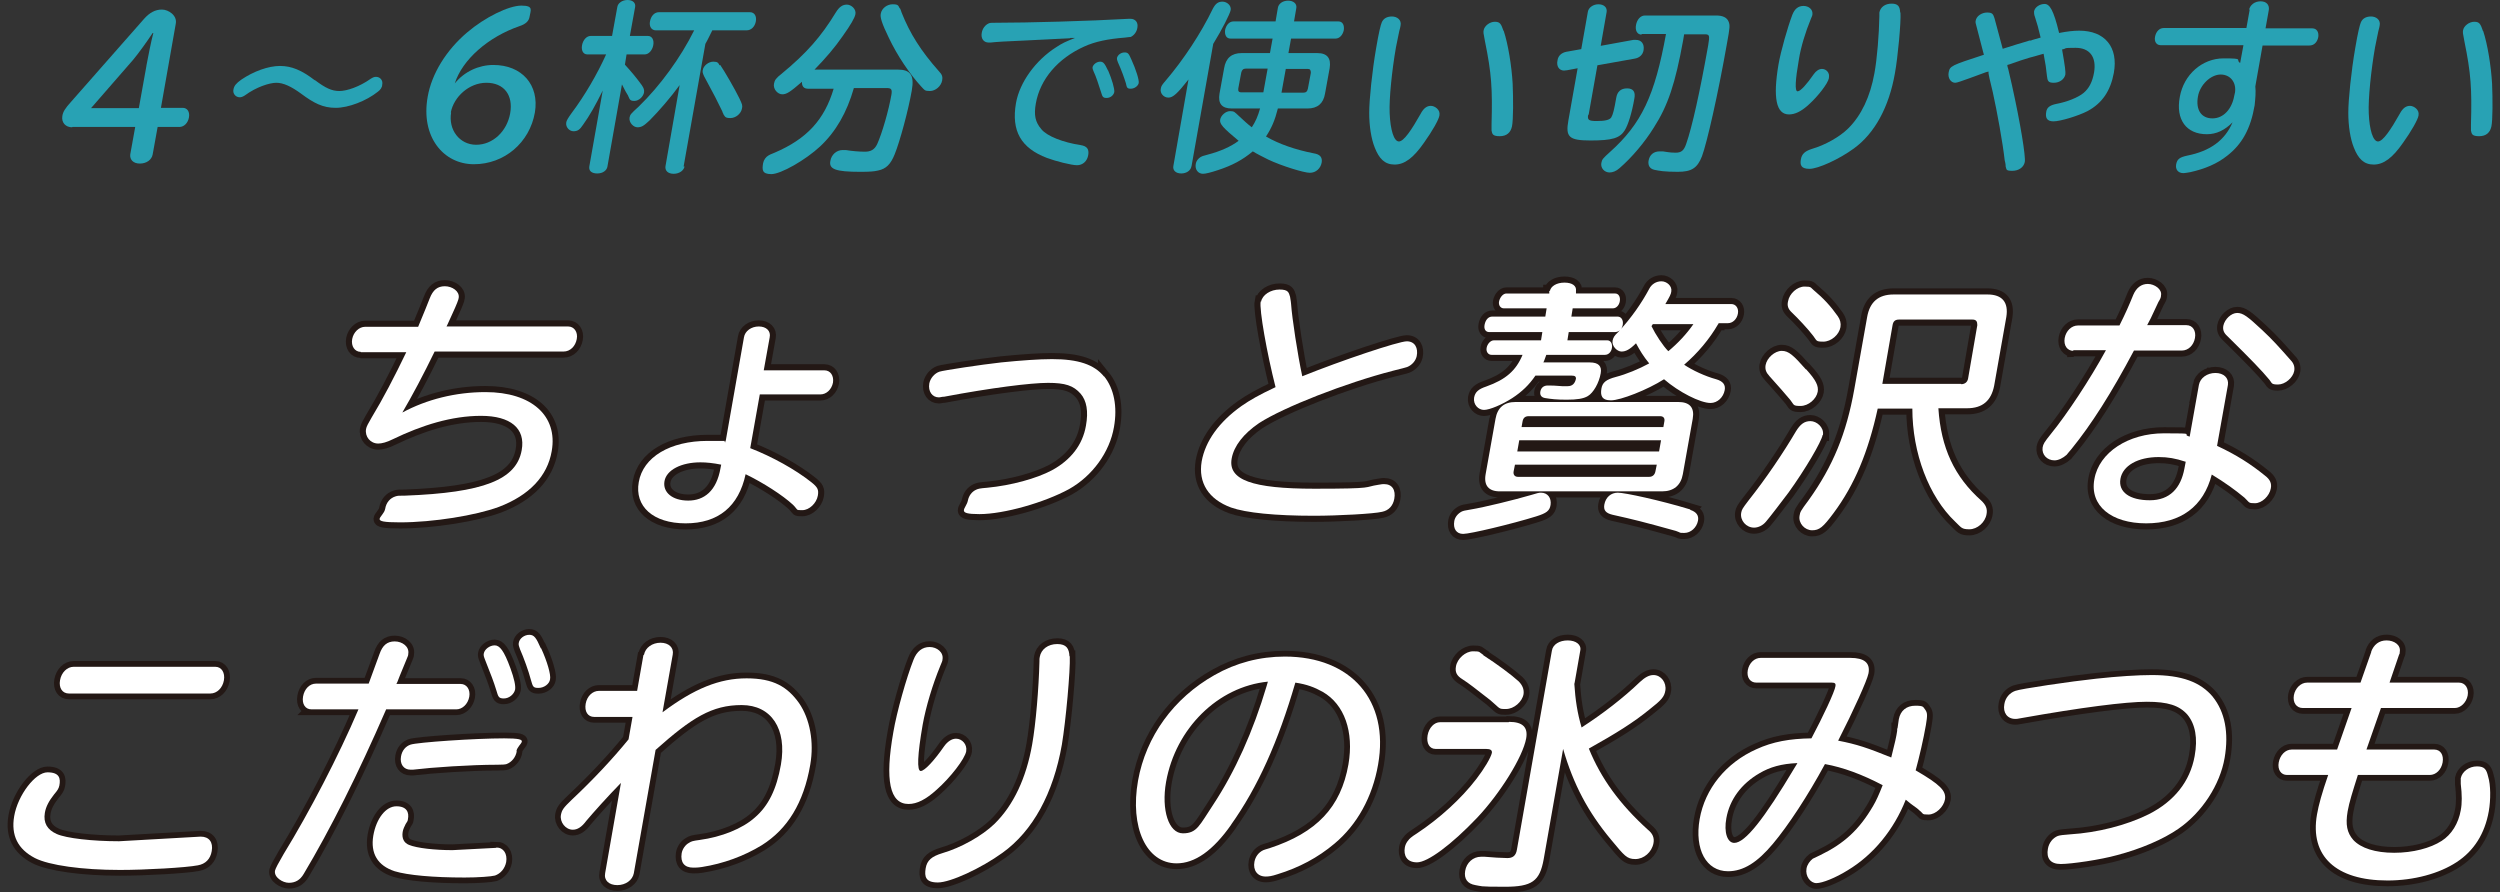
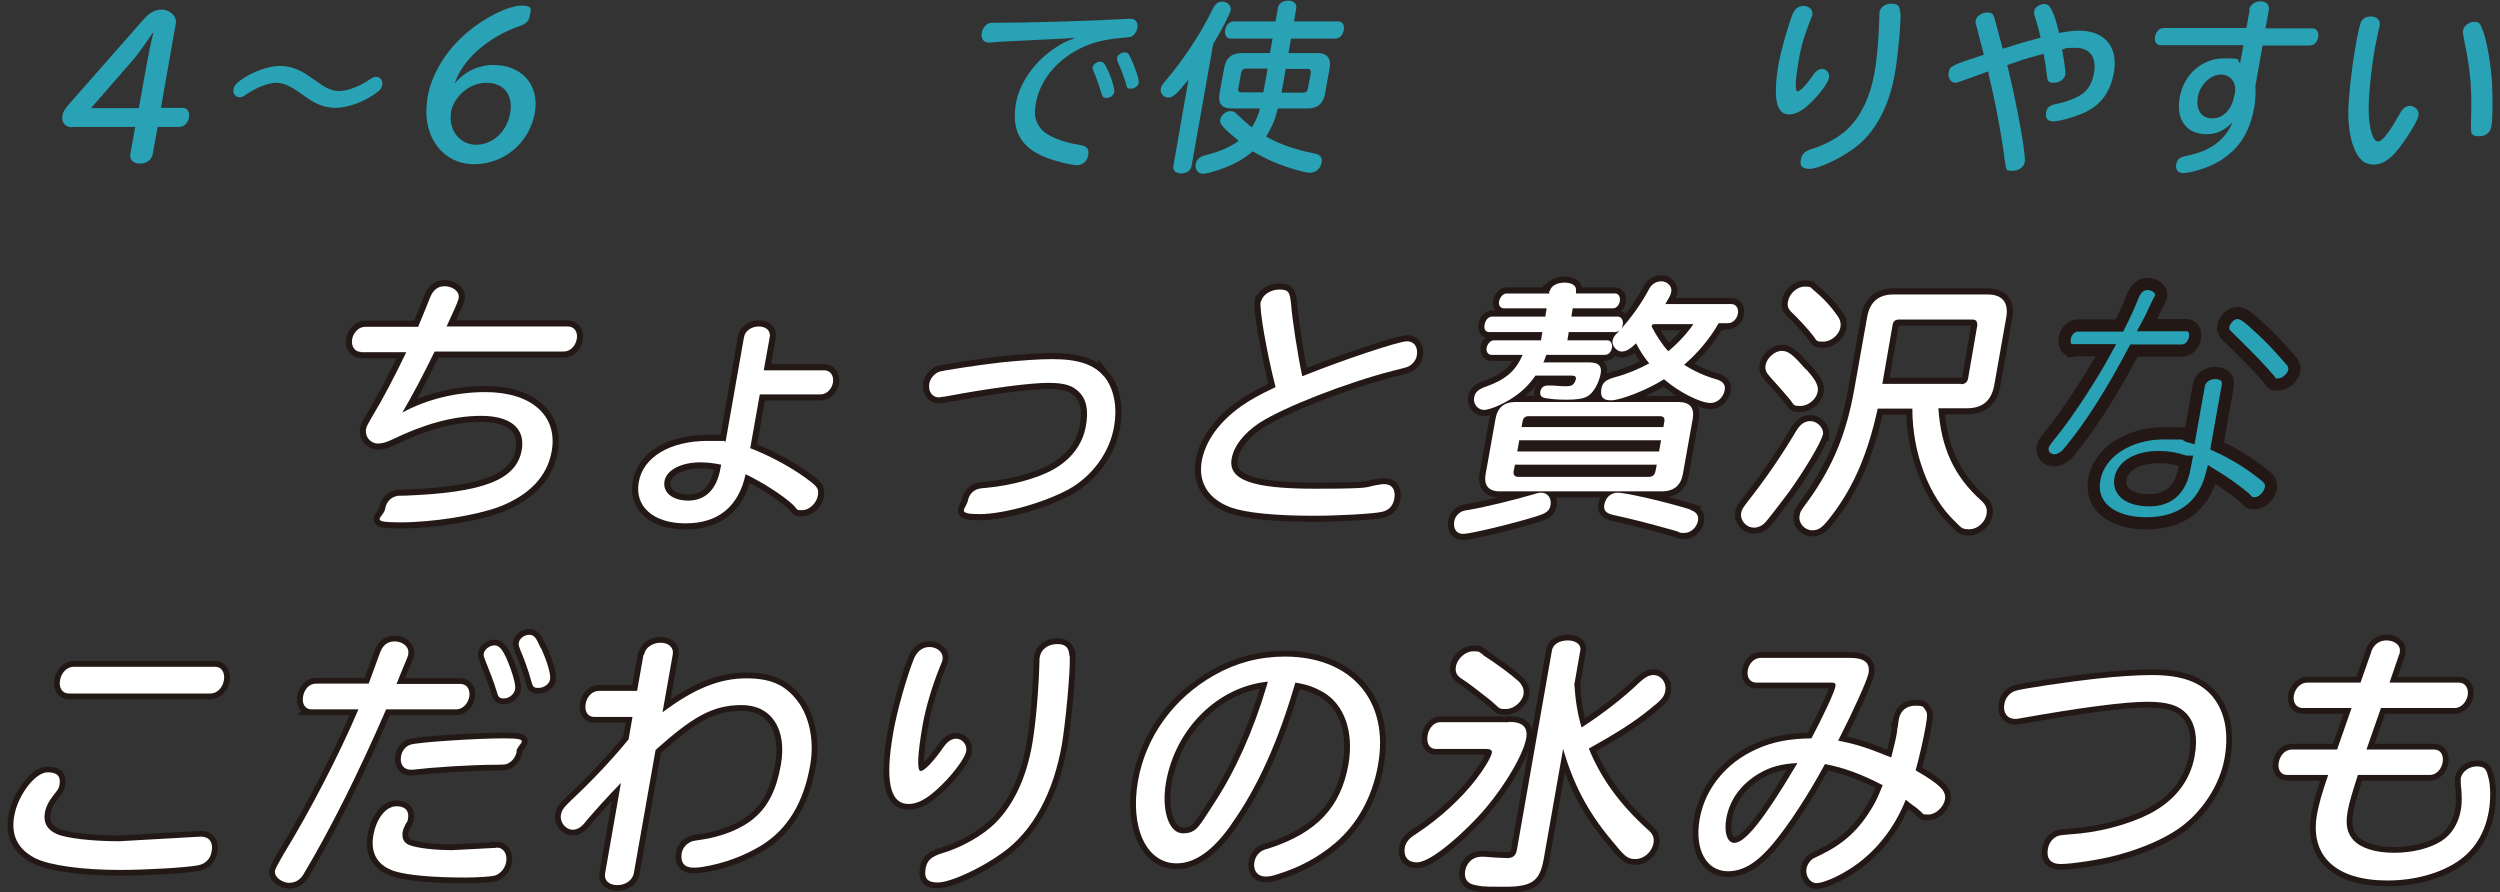
<svg xmlns="http://www.w3.org/2000/svg" id="_レイヤー_1" data-name=" レイヤー 1" version="1.1" viewBox="0 0 758.1 270.5">
  <rect x="0" y="0" width="758.1" height="270.5" fill="#333333" stroke="none" />
  <defs>
    <style>
      .cls-1 {
        fill: #28a2b4;
      }

      .cls-1, .cls-2 {
        stroke-width: 0px;
      }

      .cls-3 {
        stroke-width: 3.7px;
      }

      .cls-3, .cls-4 {
        fill: none;
        stroke: #231815;
      }

      .cls-4 {
        stroke-width: 3.5px;
      }

      .cls-2 {
        fill: #fff;
      }
    </style>
  </defs>
  <g>
    <path class="cls-1" d="M21.9,38.6c-2,0-3.3-1.4-3-3.4.2-1.3.8-2.3,2.8-4.5L43.7,5.7c1.7-1.9,3.4-2.8,5.4-2.8s4.7,1.8,4.2,4.3l-4.5,25.5h6.6c1.4,0,2.2,1.2,1.9,2.9s-1.5,2.9-2.9,2.9h-6.6l-1.5,8.3c-.3,1.7-1.9,2.8-3.9,2.8s-3.1-1.2-2.9-2.8l1.5-8.3h-19.2s.1,0,.1,0ZM44.4,19.9c.5-2.6,1.4-7.3,2.1-9.9h-.2c-2,3-4.4,6.3-5.9,8.1l-12.8,14.7h14.5l2.3-12.8s0-.1,0-.1Z" />
    <path class="cls-1" d="M95.5,24.3c3.2,2.4,5.1,3.3,7.4,3.3s6.1-1.3,9.5-3.7c.6-.4,1.1-.6,1.6-.6,1.3,0,2.2,1.1,1.9,2.4,0,.8-.6,1.6-1.3,2.1-3.5,2.8-8.9,4.9-12.8,4.9s-6.6-1.4-10.5-4.3c-3-2.2-5.4-3.3-7.5-3.3s-6.1,1.3-9.5,3.8c-.6.4-1.1.6-1.6.6-1.3,0-2.2-1.2-1.9-2.4.2-1.1.8-1.8,2.3-2.9,3.8-2.6,8.3-4.2,11.8-4.2s6.6,1.3,10.5,4.3h0Z" />
    <path class="cls-1" d="M137.9,25.3c2.9-3.6,7.3-5.6,11.7-5.6,8.7,0,14,6.1,12.6,14.4-1.6,9.2-9.3,15.7-18.5,15.7s-16.2-8.3-14-20.5c1.2-6.9,5.6-14.1,12-19.5,5.4-4.6,12.6-8.1,16.4-8.1s2.8,1.4,2.5,3.3c-.2,1.4-1.2,2.3-3,2.9-9.6,3.3-17.4,10.2-19.7,17.4h.2-.2ZM136.8,34.1c-.9,5.3,2.6,9.8,7.6,9.8s9.3-4,10.3-9.5c1-5.6-1.9-9.3-7.2-9.3s-9.9,4.3-10.8,9h.1,0Z" />
-     <path class="cls-1" d="M182.8,27.4c-2.2,4.5-4.1,7.8-5.9,10.3-1.1,1.7-1.8,2.1-3,2.1s-2.4-1.2-2.2-2.6c0-.5.6-1.5,1.7-3,3.9-5.2,7.7-11.7,10.4-17.7h-5.7c-1.2,0-1.9-1.1-1.6-2.8.3-1.6,1.4-2.8,2.6-2.8h6.5l1.6-8.8C187.4.9,188.7,0,190.3,0s2.5.9,2.3,2.1l-1.6,8.8h5.5c1.2,0,1.9,1.2,1.6,2.8-.3,1.6-1.4,2.8-2.6,2.8h-5.5l-.5,3.1c2,2.2,3.5,4,5.1,6.2.6.9.8,1.4.7,2.2-.2,1.3-1.6,2.6-2.9,2.6s-1.4-.3-2-1.7c-.5-.8-.8-1.3-1.8-3.3l-4.4,24.9c-.2,1.2-1.4,2.1-3.1,2.1s-2.6-.8-2.4-2.1l4.1-23.2h0q0,.1,0,.1ZM207.6,50.4c-.2,1.3-1.6,2.3-3.3,2.3s-2.7-.9-2.5-2.3l4.3-24.6c-2.6,3.6-6.3,7.9-9.1,10.7-1.8,1.7-2.5,2.1-3.7,2.1s-2.6-1.4-2.4-2.9c.2-1,.3-1.1,2.8-3.4,6.4-6.2,12.7-14.8,16.8-23.1h-11.6c-1.3,0-2.1-1.1-1.8-2.7.3-1.7,1.4-2.8,2.7-2.8h27.6c1.4,0,2.1,1.2,1.8,2.8-.3,1.6-1.4,2.7-2.8,2.7h-10.4c-.5,1-1.5,3.1-2.1,4.1l-6.6,37.2s.3,0,.3,0ZM218.4,19.7c1.2,1.7,4.5,7.4,5.8,10.1.9,1.9,1,2.2.8,3.1-.3,1.6-1.9,2.9-3.5,2.9s-1.6-.4-2.1-1.1c0-.2-.2-.3-.4-1-1.4-2.9-2.5-5.1-5.5-10.6-.4-.9-.5-1.2-.4-1.8.2-1.4,1.8-2.6,3.2-2.6s1.5.4,1.9,1.1c0,0,.2-.1.2-.1Z" />
-     <path class="cls-1" d="M258.9,26.8c-2.1,7.3-5.4,13.1-10.2,17.6-4.4,4.1-11.9,8.4-14.8,8.4s-2.8-1.4-2.5-3.3c.2-1,.8-1.9,1.7-2.4.4-.2.5-.3,1.8-.8,9.8-4.2,15.1-10,17.9-19.4h-7.8c-1.2,0-1.9-.7-1.8-2.1-3.7,3.2-4.7,3.8-6,3.8s-2.8-1.5-2.5-3.2c.2-1.1.6-1.7,2.4-3.1,7.5-6.2,11.9-11.2,16.4-18.6,1-1.6,2-2.3,3.3-2.3s2.9,1.3,2.6,2.9c-.2,1.1-1.4,3.2-3.9,6.7-2.5,3.6-5.1,6.6-8.5,10.1h25.2c3.9,0,5.1,1.7,4.3,6.3-1,5.8-3.6,15.5-5.2,19.4-1.2,3-2.6,4.4-5,4.9-1.3.3-2.4.4-5.5.4-7.4,0-9.5-.8-9-3.3.3-1.9,1.9-3.3,3.7-3.3s.4,0,1,0c1.7.3,4.1.5,5.8.5s2.9-.6,3.7-2.3c1.5-3.3,3.5-10.3,4.3-14.9.3-1.7,0-2.1-1.4-2.1h-10,0ZM272.9,2.5c.2.3.2.5.5,1.3,2.5,6.3,5.8,11.6,11.4,17.9.9.9,1.1,1.7.9,2.7-.3,1.7-2,3.2-3.7,3.2s-1.6-.3-2.6-1.3c-3.5-3.8-7.3-9.4-9.9-14.9-2-4.1-2.7-6.2-2.4-7.3.3-1.6,1.9-2.8,3.6-2.8s1.7.4,2.1,1.2c0,0,.1,0,.1,0Z" />
    <path class="cls-1" d="M324.5,11.6l-14,.7c-5,.2-8.4.4-10.1.6h-.6c-1.5,0-2.4-1.2-2.1-2.9.2-1.3,1-2.4,2.1-2.9.5-.2.7-.2,2.2-.2,9.4,0,28.2-.5,40.3-1.2h.5c1.5,0,2.4,1.1,2.1,2.7-.2,1.3-1,2.3-2,2.8-.3,0-.9.1-1.8.2-5.1.4-9,1.2-12.3,2.7-8,3.6-13.4,9.9-14.7,17.3-.6,3.5-.2,5.6,1.7,7.8,1.7,2.1,6.6,4,11.9,4.8,1.9.3,2.6,1.2,2.3,3-.3,1.9-1.7,3.1-3.4,3.1s-6.4-1.2-9.1-2.2c-7.9-3-10.9-8.2-9.4-16.7,1.1-6.2,5.9-12.9,12.2-16.9,2-1.3,2.7-1.6,5.7-2.8h-1.7.2q0,.1,0,.1ZM336,21.3c1.2,2.8,2,5.6,1.9,6.6-.2,1-1.2,1.8-2.3,1.8s-1.3-.3-1.7-1.7c-.8-2.5-1.5-4.7-2.3-6.4-.3-.7-.3-.8-.3-1.2.2-.9,1.3-1.7,2.3-1.7s1.4.6,2.4,2.7c0,0,0-.1,0,0ZM343.1,18.1c1.3,2.8,2.4,6.2,2.2,7.1-.2.9-1.3,1.7-2.4,1.7s-1.2-.3-1.5-1.7c-.5-1.6-1.3-3.9-2.4-6.3-.3-.7-.3-.9-.3-1.3.2-.9,1.2-1.7,2.3-1.7s1.3.4,2.1,2.2h0Z" />
    <path class="cls-1" d="M361.3,50.4c-.2,1.3-1.5,2.2-3.1,2.2s-2.6-.9-2.4-2.2l4.6-26.3c-3.4,4.3-4.7,5.5-6.1,5.5s-2.6-1.3-2.3-2.7c.1-.8.4-1.2,1.6-2.6,5.2-6.1,10.6-14.2,14.2-21.7.8-1.5,1.6-2.1,2.9-2.1s2.7,1.1,2.5,2.5c-.2,1.2-2.6,5.9-5.3,10.3l-6.6,37.2h0q0,0,0,0ZM399.5,16.1c3,0,4.2,1.6,3.7,4.6l-1.4,7.7c-.5,3-2.3,4.5-5.3,4.5h-9c-.9,3.6-1.9,5.9-3.6,8.5,4,2.3,8.9,4,14.5,5.1,1.9.3,2.6,1.2,2.4,2.7-.3,1.9-1.8,3.2-3.6,3.2s-8.6-2.1-12.6-4c-1.6-.8-3.6-1.8-4.7-2.5-3.1,2.6-6.3,4.3-10.6,5.7-2.1.7-3.7,1.1-4.5,1.1-1.5,0-2.5-1.3-2.2-3,.1-.8.7-1.6,1.5-2.1.4-.2.5-.3,2.1-.7,3.8-1,7-2.4,9.4-4.2-4.8-4-5.8-5.1-5.6-6.4.2-1.3,1.7-2.6,3-2.6s1.4.3,2.6,1.4c1.4,1.3,2.9,2.7,4,3.5,1.1-1.7,1.8-3.2,2.5-5.7h-8.6c-3,0-4.2-1.5-3.7-4.5l1.4-7.7c.5-3.1,2.3-4.6,5.3-4.6h8.6l.8-4.4h-12.8c-1.2,0-1.8-1.1-1.6-2.6.3-1.5,1.3-2.6,2.5-2.6h12.8l.7-4.1c.2-1.3,1.5-2.2,3.1-2.2s2.7.9,2.5,2.2l-.7,4.1h13.5c1.2,0,1.8,1.1,1.6,2.6-.3,1.5-1.3,2.6-2.5,2.6h-13.5l-.8,4.4h8.8ZM377.8,20.8c-.8,0-1.2.4-1.4,1.2l-.9,4.8c-.1.8.1,1.2.9,1.2h6.7l1.3-7.2h-6.7.1ZM388.5,28.1h6.7c.8,0,1.2-.3,1.4-1.2l.9-4.8c0-.8-.2-1.2-.9-1.2h-6.7l-1.3,7.2s-.1,0-.1,0Z" />
-     <path class="cls-1" d="M436.5,35c-.2,1.3-2.2,4.8-4.7,8.3-3.2,4.6-5.9,6.6-8.9,6.6s-4.7-1.8-6-5.1c-1.1-2.7-1.7-6.6-1.7-10.6s.9-12.7,2.1-19.6c.8-4.8,1.4-7.1,1.7-7.8.5-1.2,1.6-1.8,3.1-1.8s3,1,2.6,2.8c0,.2-.2.9-.4,1.7-.2.8-.6,3.1-1,4.9-1.2,6.9-2.1,15.6-1.9,19.9.2,5.1,1.3,8.6,2.8,8.6s3.9-3.6,6.6-8.4c.9-1.7,1.9-2.4,3.1-2.4s2.9,1.2,2.6,2.8h0q0,0,0,.1ZM456,9.4c1.3,3.9,2.4,10.6,2.7,16,.2,4.6.2,11-.2,12.9s-1.6,3-3.7,3-2.3-.6-2.5-1.7v-1.9c.3-10.9,0-15.4-2-25.2-.5-2.5-.5-2.7-.4-3.3.2-1.3,1.8-2.6,3.4-2.6s1.9.7,2.6,2.7c0,0,.1.1.1.1Z" />
-     <path class="cls-1" d="M481.6,34.8c-.3,1.6.2,1.9,2.6,1.9s3.9-.3,4.4-1.1.9-2.4,1.5-5.9c.3-1.9,1.4-2.9,3.3-2.9s2.6,1.1,2.2,3.1c-.7,4.2-1.9,8-2.9,9.6-1.5,2.4-3.8,3.1-10.4,3.1s-7.6-1.1-6.7-6.1l2.8-15.8-3.2.6c-.3,0-.7.1-.9.1-1.5,0-2.4-1.3-2-3.1.2-1.4,1.2-2.3,2.7-2.6l4.5-.8,2-11.3c.2-1.3,1.6-2.3,3.2-2.3s2.7.9,2.5,2.3l-1.8,10.3,9.9-1.8h.8c1.6,0,2.6,1.2,2.3,3.1-.2,1.4-1.3,2.4-2.8,2.6l-11.2,2-2.7,15.2v-.2q-.1,0,0,0ZM497.8,10.5c-1.3,0-2-1.2-1.7-2.9s1.4-2.9,2.7-2.9h21.6c2,0,3.3.6,3.8,1.9.4,1.1.4,1.6-.5,6.5-2.7,15.4-6.1,30.3-7.6,34.3-1.4,3.6-3.2,4.7-7.3,4.7s-5.7-.3-7.1-.6-2-1.3-1.8-2.7c.3-1.9,1.6-2.9,3.4-2.9s.5,0,.9,0c2.5.4,3.1.4,3.9.4,1.7,0,2.5-.6,3.2-2.6,1.8-5.1,4.2-15.9,6.7-30,.5-3,.4-3.3-1.1-3.3h-6.2l-.3,1.8c-2.4,13.2-4.6,19.8-8.9,26.5-2.8,4.5-6.6,9-10.4,12.3-1,.9-2.1,1.3-3,1.3-1.6,0-2.8-1.4-2.5-2.9.2-1.1.5-1.4,2.6-3.3,9.6-8.6,13.6-17.1,17-35.8h-7.4v.2h0Z" />
    <path class="cls-1" d="M554.6,23.7c-.3,1.6-3.3,5.5-6.2,8.1-2.2,2-4.1,2.9-5.9,2.9-3.9,0-4.9-5-3.2-15.1.7-4.1,2.8-11.4,4.2-15.1.7-1.8,1.8-2.7,3.4-2.7s2.9,1.1,2.7,2.6c0,.3-.2.6-.5,1.4-1.6,3.9-3,8.4-3.6,12.2-1.1,6.3-1.3,9.7-.4,9.7s2.9-2.3,4.9-5.2c.7-1,1.6-1.6,2.5-1.6,1.3,0,2.4,1.2,2.1,2.6v.2ZM576.3,3.8c.2,2.9-.8,13.6-1.7,18.5-1.8,10.2-6.1,18.1-12.4,22.7-4.5,3.3-10.9,6.2-13.5,6.2s-2.9-1.2-2.6-2.9c.3-1.7,1.3-2.5,3.5-3.2,3.8-1.1,8.3-3.6,10.9-6.2,3.9-3.9,6.6-9.5,7.9-16.7.8-4.3,1.4-11.7,1.5-17.3v-1.1c.3-1.6,1.7-2.7,3.7-2.7s2.5.9,2.6,2.6c0,0,0,0,0,.1Z" />
    <path class="cls-1" d="M616,12.2c.8-.2,1.6-.5,2.8-.8-.6-2.6-1.1-4.4-1.7-6.2-.3-.8-.3-1.2-.3-1.7.2-1.3,1.7-2.3,3.2-2.3s2.7,1.7,4.4,8.8c2.5-.5,4.5-.7,6.1-.7,7.8,0,11.9,5,10.5,12.8-1,5.4-3.5,9.2-8,11.6-2.7,1.4-8.2,3.1-10.3,3.1s-2.5-1.2-2.2-2.9c.2-1.3,1.1-2,3.1-2.4,3.2-.6,6.5-1.9,8.2-3.3s2.7-3.4,3.2-6.2c.8-4.7-1.3-7.5-5.6-7.5s-2.4.2-4.1.5c.9,5.1,1.1,6.8,1,7.6-.3,1.4-1.7,2.5-3.5,2.5s-1.9-.6-2.1-2.2c-.2-2.1-.4-3.4-1-6.6-.5.1-.6.2-2.8.8l-1.5.4c-2,.6-2.9.9-6,2l-.7.2c0,.6.2.7.5,2.2.4,1.7.6,2.6.9,3.9,2.6,11.7,4.2,21.7,3.9,23.3s-1.8,2.7-3.8,2.7-1.7-.4-2-1.3c0-.2,0-.8-.3-1.9-.6-5.4-2.3-14.7-3.6-20.6l-1-4.2-.3-1.5v-.6c0,0-.8.2-.8.2l-4.9,1.8c-2.5.9-3.9,1.4-4.4,1.4-1.3,0-2.3-1.4-2-3.1.4-2,.6-2.1,10.7-5.4l-.2-.7c-1.2-4.7-1.7-6.6-2.1-8.1-.2-.6-.3-1.1-.2-1.5.2-1.4,1.8-2.5,3.5-2.5s1.8.6,2.2,1.7c.3,1.1,1.6,6,2.5,9.3,2.7-.9,5.8-1.8,7.5-2.3.3-.1.5-.2.6-.2h.6c0-.1,0,0,0,0Z" />
    <path class="cls-1" d="M682,3c.3-1.5,1.7-2.6,3.5-2.6s2.7,1.1,2.5,2.6l-1,5.6h14.2c1.3,0,2,1.1,1.8,2.6-.3,1.6-1.3,2.6-2.7,2.6h-14.2l-2.2,12.4c.2,1.7,0,3.7-.2,5.7-1.2,7.1-3.8,11.8-8.3,15.3-3,2.4-6.7,4-11.2,5-1.1.2-1.8.3-2.1.3-1.6,0-2.5-1.1-2.2-2.7.3-1.5,1-2.1,3.3-2.6,7.1-1.4,11.5-4.7,13.8-10.1-2.4,2.4-4.9,3.6-7.8,3.6-6.2,0-9.5-4.4-8.2-11.3,1.2-6.8,6.8-11.7,13.3-11.7s3.4.4,5,1.4l1-5.4h-25.1c-1.3,0-2-1.1-1.7-2.6s1.3-2.6,2.6-2.6h25.1l1-5.6h-.2q0,0,0,.1ZM677.7,28.3c.6-3.2-1.3-5.7-4.3-5.7s-6.3,3.1-6.9,6.7c-.7,4,1,6.6,4.4,6.6s5.9-2.9,6.6-6.8l.2-.9h0Z" />
    <path class="cls-1" d="M733.4,35c-.2,1.3-2.2,4.8-4.7,8.3-3.2,4.6-5.9,6.6-8.9,6.6s-4.7-1.8-6-5.1c-1.1-2.7-1.7-6.6-1.7-10.6s.9-12.7,2.1-19.6c.8-4.8,1.4-7.1,1.7-7.8.5-1.2,1.6-1.8,3.1-1.8s3,1,2.6,2.8c0,.2-.2.9-.4,1.7s-.6,3.1-1,4.9c-1.2,6.9-2.1,15.6-1.9,19.9.2,5.1,1.3,8.6,2.8,8.6s3.9-3.6,6.6-8.4c.9-1.7,1.9-2.4,3.1-2.4s2.9,1.2,2.6,2.8h0c0,0,0,.1,0,.1ZM753,9.4c1.3,3.9,2.4,10.6,2.7,16,.2,4.6.2,11-.2,12.9s-1.6,3-3.7,3-2.3-.6-2.5-1.7v-1.9c.3-10.9,0-15.4-2-25.2-.5-2.5-.5-2.7-.4-3.3.2-1.3,1.8-2.6,3.4-2.6s1.9.7,2.6,2.7h0q0,.1,0,.1Z" />
  </g>
  <g>
    <g>
      <path class="cls-1" d="M109.4,106.7c-1.8,0-3-1.7-2.6-3.9.4-2.1,2.1-3.7,3.9-3.7h16.1c2.3-5.6,2.5-6,3.5-8.6s2.4-3.7,4.6-3.7,4.5,1.5,4.2,3.5c0,.4-.6,2-1.9,4.8l-1.5,3.3-.3.6h36.9c1.8,0,3,1.7,2.6,3.8-.4,2.2-2,3.8-4,3.8h-39.1c-3.4,7-6.8,13.4-9.8,18.5,7.4-4,16.2-6.2,25.2-6.2,14,0,22,7.2,20.1,17.9-1.3,7.6-6.8,13.4-16,16.9-7,2.6-20,4.7-30,4.7s-5-1.4-4.5-4.1c.3-1.9,1.5-3.3,3.2-3.8.7-.2.9-.2,2.8-.2,23.8-.9,33.8-4.8,35.4-13.8,1.2-6.6-3.4-10.4-12.3-10.4s-17.9,2.8-26.8,7.1c-1.8.9-3.3,1.3-4.4,1.3-2.4,0-4.1-2.1-3.7-4.4.1-.7.7-1.8,1.7-3.5,3.4-5.6,6.9-12.3,10.5-19.8h-13.9.1Z" />
      <path class="cls-1" d="M227.5,135.9c6.7,2.6,13.7,6.5,18.5,10.3,2,1.6,2.3,2.3,2,4.1-.4,2.3-2.6,4.4-4.7,4.4s-1.2,0-2.8-1.6c-3.1-2.9-9.2-6.8-14.4-9.3-2.1,9.8-8.3,14.9-18.2,14.9s-15.5-5.2-14.2-12.5c1.3-7.6,9.5-12.5,20.9-12.5s3.2,0,5.4.4l5.6-31.8c.3-1.9,2.2-3.3,4.5-3.3s3.7,1.4,3.3,3.3l-1.8,10h18.4c1.8,0,2.9,1.6,2.6,3.7-.4,2.1-2,3.6-3.8,3.6h-18.4l-2.9,16.3h0ZM218.7,140.9c-2.5-.5-4.5-.7-6.3-.7-5.8,0-10.3,2.3-10.9,5.7-.6,3.4,2.4,5.9,7.2,5.9s8.6-2.9,9.8-9.9l.2-1h0Z" />
      <path class="cls-1" d="M334.8,114.1c3,3.7,4.1,9.2,3,15.4-1.3,7.6-6.5,14.8-13.6,18.8-7.5,4.1-19.8,7.6-27.2,7.6s-4-1.6-3.5-4.1c.3-1.5,1.2-2.7,2.5-3.3.7-.3,1-.4,3.4-.6,7.3-.7,14.9-2.8,19.6-5.3,5.7-3.1,9.3-7.7,10.3-13.5.8-4.4.2-7.6-1.6-9.7-2.2-2.5-4.7-3.3-9.9-3.3s-17.2,1.5-31.5,4.2c-.8,0-1.1.2-1.6.2-2,0-3.3-1.8-2.9-4.2.3-1.6,1.6-3.1,3.1-3.6,1.3-.4,12.4-2.1,18.7-2.8,6-.6,11.5-1,15.4-1,7.9,0,12.8,1.6,15.8,5.3h0q0,0,0,0Z" />
      <path class="cls-1" d="M382.4,91.5c.4-2.1,2.9-3.7,5.6-3.7s2.8.9,3.2,2.2c0,.4.2.9.3,2.1.3,4.4,2,15.5,3.4,22,11.9-4.8,29.2-10.6,31.7-10.6s3.5,2.1,3,4.5c-.3,1.4-1.4,2.7-2.9,3.3-.3.1-1.7.5-4.2,1.1-14.4,3.7-33.3,11.1-40.7,15.9-4.7,3.2-7.6,6.9-8.3,10.7-1.2,6.5,6.1,9.2,25.1,9.2s14.7-.5,19.4-1.2c1.1-.2,1.3-.2,1.7-.2,2.5,0,3.6,1.8,3.1,4.5-.4,2.1-1.7,3.5-3.7,3.9-2.4.6-13.4,1.2-20.7,1.2-11.7,0-20.6-.9-25.1-2.5-6.8-2.5-10-7.5-8.9-14,1.1-6.1,5.2-11.9,12.1-16.8,2.6-1.8,5.2-3.3,10.3-5.7-2.6-10.2-5-23.6-4.5-26,0,0,.1,0,.1.1Z" />
      <path class="cls-1" d="M470.2,153.1c-.3,1.8-1.2,2.5-4.4,3.5-7.4,2.3-20,5.3-22.1,5.3s-3.1-1.6-2.7-3.9c.2-1.2,1.1-2.3,2.3-2.9.5-.2.8-.3,2.7-.6,4.2-.7,13.2-2.9,18.3-4.4,2-.6,2.3-.7,3-.7,2,0,3.2,1.6,2.9,3.7h0ZM470,88.2c.3-1.4,2-2.5,4.4-2.5s3.7,1,3.5,2.5v.8c-.1,0,11.9,0,11.9,0,1,0,1.6,1,1.4,2.3s-1.1,2.2-2.1,2.2h-12.2l-.4,2.5h14c1.1,0,1.8,1,1.6,2.4s-1.2,2.3-2.4,2.3h-14l-.4,2.5h12.1c1,0,1.6,1,1.4,2.3s-1.1,2.1-2.1,2.1h-17.8c-.5,1.3-.6,1.8-.9,2.3h14.1c2.6,0,3.7,1.1,3.3,3.3-.5,2.9-2.2,5.9-3.9,6.9-1.3.8-3.3,1.1-6.4,1.1s-4.8-.2-6.6-.5c-1.1-.2-1.6-.9-1.4-2s1-1.8,2.2-1.8,2.2,0,4.4.2h1.7c1.4,0,2.2-.8,2.5-2.3,0-.6-.3-.9-1.3-.9h-11c-1.9,2.8-4.1,4.9-7,6.8-3.1,2-6.9,3.6-8.6,3.6s-3.3-1.6-3-3.7c.3-1.7,1.3-2.6,3.7-3.4,5.9-2.1,9-4.8,11-9.6h-9.4c-1,0-1.7-.9-1.5-2.1s1.2-2.3,2.2-2.3h14.3l.4-2.5h-16.1c-1.1,0-1.7-.9-1.4-2.3.3-1.4,1.1-2.4,2.3-2.4h16.1l.4-2.5h-13c-1,0-1.7-1-1.4-2.2s1.2-2.3,2.2-2.3h13v-.8h.2,0ZM453.5,127c.6-3.4,2.6-5.1,6.1-5.1h49.3c3.5,0,5,1.7,4.4,5.1l-3,16.8c-.6,3.4-2.8,5.2-6.3,5.2h-49.2c-3.4,0-4.9-1.8-4.3-5.2l3-16.8h0ZM459.4,140.9l-.4,2c-.2,1,.3,1.7,1.3,1.7h39.8c1,0,1.7-.6,1.9-1.7l.4-2h-43,0ZM503.7,133.5h-43l-.6,3.4h43l.6-3.4h0ZM504.7,127.8c.2-1-.3-1.6-1.3-1.6h-39.8c-1.1,0-1.7.5-1.9,1.6l-.3,1.7h43l.3-1.7h0ZM521,98.3c-2.6,4.5-6.2,8.8-10.3,12.3,2.5,1.7,6.4,3.5,9.7,4.4,2.1.6,2.9,1.7,2.6,3.3-.4,2.2-2.2,3.9-4.3,3.9-3.1,0-9.6-3.3-14.1-7.2-5,3.2-13.2,6.4-16.1,6.4s-3.2-1.6-2.9-3.5,1.4-2.8,4.4-3.6c3.1-.8,7-2.4,10.1-4.1-1.8-2.2-2.8-3.9-4-6.1-1.9,1.9-3.1,2.5-4.4,2.5s-3-1.6-2.7-3.3c.2-1,.6-1.6,1.7-2.6,4-4.3,7.1-8.8,9.4-13.1.7-1.4,2.1-2.3,3.7-2.3s3.3,1.4,3,3.1c-.1.8-.4,1.4-1.8,3.8h20c1.4,0,2.3,1.3,2,2.9-.3,1.7-1.6,2.9-3,2.9h-2.9v.3q0,0,0,0ZM512.5,154.6c1.9.6,2.7,1.7,2.4,3.3-.4,2.1-2.2,3.7-4.1,3.7s-.8,0-2.6-.6c-9.7-2.7-12.9-3.5-19.2-4.9-2.1-.5-2.8-1.4-2.5-3.1.4-2.2,2-3.6,4.1-3.6s12.8,2.3,22,5.1h0ZM501.2,98.3c-.1.2-.2.3-.4.6,1.2,2.5,3.5,6,5.1,7.6,2.9-2.4,5.6-5.3,7.6-8.2h-12.3Z" />
      <path class="cls-1" d="M552.7,131.9c-.4,2.1-5.2,10.3-10.3,17.4-1.8,2.4-6,7.9-6.9,8.9-1,1.2-2.4,1.8-3.6,1.8-2.4,0-4.3-2.2-3.9-4.5.2-1,.3-1.2,2.2-3.7,5.4-6.8,10.7-14.7,14.4-21,1.3-2.1,2.5-3.1,4.4-3.1s4.1,1.9,3.8,4.1h0q0,.1,0,.1ZM547.7,112c3,3.3,3.8,5,3.5,6.8-.4,2.2-2.8,4.3-5.2,4.3s-1.9-.3-3.1-1.8c-1.3-1.6-3.7-4.3-6.3-7.2-1.1-1.2-1.4-2.1-1.2-3.4.4-2.2,2.8-4.3,4.9-4.3s3.5,1.3,7.3,5.6h0ZM550,88c2.9,2.4,5.2,4.9,7.3,7.9.7,1,1,2.1.8,3.3-.4,2.3-2.8,4.4-5.2,4.4s-1.9-.3-3.1-1.8c-1.6-2.1-4.6-5.3-6.4-7-1.2-1.1-1.5-2.1-1.2-3.4.4-2.4,2.8-4.5,5-4.5s1.8.3,2.8,1.1h0ZM587.8,123.9c.8,11.9,4.8,20.6,13,27.9,1.4,1.3,1.9,2.5,1.6,4.1-.4,2.5-2.8,4.6-5.2,4.6s-2.4-.5-4.3-2.3c-8-7.6-13-20.8-13-34.3h-10.5c-2.9,13.2-7,23.1-13.4,31.7-3.2,4.3-4.3,5.2-6.5,5.2s-4.2-2.1-3.8-4.4c.2-1.2.2-1.3,2.8-4.8,7.3-10.2,11.4-20.1,13.8-33.6l3.9-21.9c.8-4.5,3.4-6.8,8-6.8h28.5c4.5,0,6.4,2.4,5.7,6.8l-3.7,20.9c-.9,4.5-3.5,6.8-8.2,6.8h-8.7q0,0,0,0ZM594.7,116.5c1.1,0,1.9-.6,2.1-1.7l2.8-16.2c0-1.1-.3-1.7-1.5-1.7h-22.2c-1.2,0-1.8.5-2,1.7l-3.1,17.8h23.9q0,0,0,0Z" />
      <path class="cls-1" d="M628.8,106.4c-1.9,0-3.1-1.6-2.7-3.9.4-2.2,2.1-3.8,4-3.8h12.6c1.9-3.8,2.9-6.1,4.2-9.3.9-2.1,2.4-3.3,4.4-3.3s4.4,1.6,4,3.5c0,.6-.2,1-.8,2l-2.3,4.9c-.3.6-.5,1-1.1,2.1h11.9c1.9,0,3,1.7,2.6,3.9-.4,2.2-2,3.8-4,3.8h-14.5c-6.9,13-12.9,22.4-18.9,29.8-.9,1.1-1.3,1.5-1.5,1.8-1.1,1-2.5,1.7-3.7,1.7-2.3,0-3.9-1.8-3.6-3.9.2-1.1.5-1.6,2.5-4.1,4.9-6,11.9-16.6,16.7-25.4h-9.9v.2q0,0,0,0ZM666.8,116.7c.4-2.1,2.5-3.6,5-3.6s4.1,1.5,3.8,3.6l-3.3,18.5c5.8,2.7,10.2,5.5,14.5,9,1.6,1.2,2.1,2.4,1.8,3.9-.4,2.3-2.7,4.5-4.8,4.5s-1.6-.2-3.2-1.7c-2.9-2.4-5.8-4.5-9.9-7-2.5,9.7-9.4,14.8-19.9,14.8s-17.2-5.3-15.7-13.4c1.4-8.1,10.3-13.9,21.1-13.9s4.8.2,7.8,1l2.8-15.7h0ZM662.7,140c-3-1-5.3-1.4-8.1-1.4-6.3,0-10.9,2.6-11.6,6.6-.7,4,2.8,6.5,8.9,6.5s9.4-3.7,10.5-9.6l.4-2.1h-.1ZM686,100.1c3.1,2.9,4.9,4.9,8.6,9.1,1,1,1.3,2.1,1.1,3.3-.4,2.1-2.8,4.1-4.9,4.1s-1.8-.4-2.6-1.4c-2.4-2.9-5.5-6.1-12.8-13.3-1.1-1-1.4-1.9-1.2-3.1.4-2,2.4-3.9,4.2-3.9s3.2,1.1,7.6,5.2h0Z" />
    </g>
    <g>
      <path class="cls-3" d="M109.4,106.7c-1.8,0-3-1.7-2.6-3.9.4-2.1,2.1-3.7,3.9-3.7h16.1c2.3-5.6,2.5-6,3.5-8.6s2.4-3.7,4.6-3.7,4.5,1.5,4.2,3.5c0,.4-.6,2-1.9,4.8l-1.5,3.3-.3.6h36.9c1.8,0,3,1.7,2.6,3.8-.4,2.2-2,3.8-4,3.8h-39.1c-3.4,7-6.8,13.4-9.8,18.5,7.4-4,16.2-6.2,25.2-6.2,14,0,22,7.2,20.1,17.9-1.3,7.6-6.8,13.4-16,16.9-7,2.6-20,4.7-30,4.7s-5-1.4-4.5-4.1c.3-1.9,1.5-3.3,3.2-3.8.7-.2.9-.2,2.8-.2,23.8-.9,33.8-4.8,35.4-13.8,1.2-6.6-3.4-10.4-12.3-10.4s-17.9,2.8-26.8,7.1c-1.8.9-3.3,1.3-4.4,1.3-2.4,0-4.1-2.1-3.7-4.4.1-.7.7-1.8,1.7-3.5,3.4-5.6,6.9-12.3,10.5-19.8h-13.9.1Z" />
      <path class="cls-3" d="M227.5,135.9c6.7,2.6,13.7,6.5,18.5,10.3,2,1.6,2.3,2.3,2,4.1-.4,2.3-2.6,4.4-4.7,4.4s-1.2,0-2.8-1.6c-3.1-2.9-9.2-6.8-14.4-9.3-2.1,9.8-8.3,14.9-18.2,14.9s-15.5-5.2-14.2-12.5c1.3-7.6,9.5-12.5,20.9-12.5s3.2,0,5.4.4l5.6-31.8c.3-1.9,2.2-3.3,4.5-3.3s3.7,1.4,3.3,3.3l-1.8,10h18.4c1.8,0,2.9,1.6,2.6,3.7-.4,2.1-2,3.6-3.8,3.6h-18.4l-2.9,16.3h0ZM218.7,140.9c-2.5-.5-4.5-.7-6.3-.7-5.8,0-10.3,2.3-10.9,5.7-.6,3.4,2.4,5.9,7.2,5.9s8.6-2.9,9.8-9.9l.2-1h0Z" />
      <path class="cls-3" d="M334.8,114.1c3,3.7,4.1,9.2,3,15.4-1.3,7.6-6.5,14.8-13.6,18.8-7.5,4.1-19.8,7.6-27.2,7.6s-4-1.6-3.5-4.1c.3-1.5,1.2-2.7,2.5-3.3.7-.3,1-.4,3.4-.6,7.3-.7,14.9-2.8,19.6-5.3,5.7-3.1,9.3-7.7,10.3-13.5.8-4.4.2-7.6-1.6-9.7-2.2-2.5-4.7-3.3-9.9-3.3s-17.2,1.5-31.5,4.2c-.8,0-1.1.2-1.6.2-2,0-3.3-1.8-2.9-4.2.3-1.6,1.6-3.1,3.1-3.6,1.3-.4,12.4-2.1,18.7-2.8,6-.6,11.5-1,15.4-1,7.9,0,12.8,1.6,15.8,5.3h0q0,0,0,0Z" />
      <path class="cls-3" d="M382.4,91.5c.4-2.1,2.9-3.7,5.6-3.7s2.8.9,3.2,2.2c0,.4.2.9.3,2.1.3,4.4,2,15.5,3.4,22,11.9-4.8,29.2-10.6,31.7-10.6s3.5,2.1,3,4.5c-.3,1.4-1.4,2.7-2.9,3.3-.3.1-1.7.5-4.2,1.1-14.4,3.7-33.3,11.1-40.7,15.9-4.7,3.2-7.6,6.9-8.3,10.7-1.2,6.5,6.1,9.2,25.1,9.2s14.7-.5,19.4-1.2c1.1-.2,1.3-.2,1.7-.2,2.5,0,3.6,1.8,3.1,4.5-.4,2.1-1.7,3.5-3.7,3.9-2.4.6-13.4,1.2-20.7,1.2-11.7,0-20.6-.9-25.1-2.5-6.8-2.5-10-7.5-8.9-14,1.1-6.1,5.2-11.9,12.1-16.8,2.6-1.8,5.2-3.3,10.3-5.7-2.6-10.2-5-23.6-4.5-26,0,0,.1,0,.1.1Z" />
      <path class="cls-3" d="M470.2,153.1c-.3,1.8-1.2,2.5-4.4,3.5-7.4,2.3-20,5.3-22.1,5.3s-3.1-1.6-2.7-3.9c.2-1.2,1.1-2.3,2.3-2.9.5-.2.8-.3,2.7-.6,4.2-.7,13.2-2.9,18.3-4.4,2-.6,2.3-.7,3-.7,2,0,3.2,1.6,2.9,3.7h0ZM470,88.2c.3-1.4,2-2.5,4.4-2.5s3.7,1,3.5,2.5v.8c-.1,0,11.9,0,11.9,0,1,0,1.6,1,1.4,2.3s-1.1,2.2-2.1,2.2h-12.2l-.4,2.5h14c1.1,0,1.8,1,1.6,2.4s-1.2,2.3-2.4,2.3h-14l-.4,2.5h12.1c1,0,1.6,1,1.4,2.3s-1.1,2.1-2.1,2.1h-17.8c-.5,1.3-.6,1.8-.9,2.3h14.1c2.6,0,3.7,1.1,3.3,3.3-.5,2.9-2.2,5.9-3.9,6.9-1.3.8-3.3,1.1-6.4,1.1s-4.8-.2-6.6-.5c-1.1-.2-1.6-.9-1.4-2s1-1.8,2.2-1.8,2.2,0,4.4.2h1.7c1.4,0,2.2-.8,2.5-2.3,0-.6-.3-.9-1.3-.9h-11c-1.9,2.8-4.1,4.9-7,6.8-3.1,2-6.9,3.6-8.6,3.6s-3.3-1.6-3-3.7c.3-1.7,1.3-2.6,3.7-3.4,5.9-2.1,9-4.8,11-9.6h-9.4c-1,0-1.7-.9-1.5-2.1s1.2-2.3,2.2-2.3h14.3l.4-2.5h-16.1c-1.1,0-1.7-.9-1.4-2.3.3-1.4,1.1-2.4,2.3-2.4h16.1l.4-2.5h-13c-1,0-1.7-1-1.4-2.2s1.2-2.3,2.2-2.3h13v-.8h.2,0ZM453.5,127c.6-3.4,2.6-5.1,6.1-5.1h49.3c3.5,0,5,1.7,4.4,5.1l-3,16.8c-.6,3.4-2.8,5.2-6.3,5.2h-49.2c-3.4,0-4.9-1.8-4.3-5.2l3-16.8h0ZM459.4,140.9l-.4,2c-.2,1,.3,1.7,1.3,1.7h39.8c1,0,1.7-.6,1.9-1.7l.4-2h-43,0ZM503.7,133.5h-43l-.6,3.4h43l.6-3.4h0ZM504.7,127.8c.2-1-.3-1.6-1.3-1.6h-39.8c-1.1,0-1.7.5-1.9,1.6l-.3,1.7h43l.3-1.7h0ZM521,98.3c-2.6,4.5-6.2,8.8-10.3,12.3,2.5,1.7,6.4,3.5,9.7,4.4,2.1.6,2.9,1.7,2.6,3.3-.4,2.2-2.2,3.9-4.3,3.9-3.1,0-9.6-3.3-14.1-7.2-5,3.2-13.2,6.4-16.1,6.4s-3.2-1.6-2.9-3.5,1.4-2.8,4.4-3.6c3.1-.8,7-2.4,10.1-4.1-1.8-2.2-2.8-3.9-4-6.1-1.9,1.9-3.1,2.5-4.4,2.5s-3-1.6-2.7-3.3c.2-1,.6-1.6,1.7-2.6,4-4.3,7.1-8.8,9.4-13.1.7-1.4,2.1-2.3,3.7-2.3s3.3,1.4,3,3.1c-.1.8-.4,1.4-1.8,3.8h20c1.4,0,2.3,1.3,2,2.9-.3,1.7-1.6,2.9-3,2.9h-2.9v.3q0,0,0,0ZM512.5,154.6c1.9.6,2.7,1.7,2.4,3.3-.4,2.1-2.2,3.7-4.1,3.7s-.8,0-2.6-.6c-9.7-2.7-12.9-3.5-19.2-4.9-2.1-.5-2.8-1.4-2.5-3.1.4-2.2,2-3.6,4.1-3.6s12.8,2.3,22,5.1h0ZM501.2,98.3c-.1.2-.2.3-.4.6,1.2,2.5,3.5,6,5.1,7.6,2.9-2.4,5.6-5.3,7.6-8.2h-12.3Z" />
      <path class="cls-3" d="M552.7,131.9c-.4,2.1-5.2,10.3-10.3,17.4-1.8,2.4-6,7.9-6.9,8.9-1,1.2-2.4,1.8-3.6,1.8-2.4,0-4.3-2.2-3.9-4.5.2-1,.3-1.2,2.2-3.7,5.4-6.8,10.7-14.7,14.4-21,1.3-2.1,2.5-3.1,4.4-3.1s4.1,1.9,3.8,4.1h0q0,.1,0,.1ZM547.7,112c3,3.3,3.8,5,3.5,6.8-.4,2.2-2.8,4.3-5.2,4.3s-1.9-.3-3.1-1.8c-1.3-1.6-3.7-4.3-6.3-7.2-1.1-1.2-1.4-2.1-1.2-3.4.4-2.2,2.8-4.3,4.9-4.3s3.5,1.3,7.3,5.6h0ZM550,88c2.9,2.4,5.2,4.9,7.3,7.9.7,1,1,2.1.8,3.3-.4,2.3-2.8,4.4-5.2,4.4s-1.9-.3-3.1-1.8c-1.6-2.1-4.6-5.3-6.4-7-1.2-1.1-1.5-2.1-1.2-3.4.4-2.4,2.8-4.5,5-4.5s1.8.3,2.8,1.1h0ZM587.8,123.9c.8,11.9,4.8,20.6,13,27.9,1.4,1.3,1.9,2.5,1.6,4.1-.4,2.5-2.8,4.6-5.2,4.6s-2.4-.5-4.3-2.3c-8-7.6-13-20.8-13-34.3h-10.5c-2.9,13.2-7,23.1-13.4,31.7-3.2,4.3-4.3,5.2-6.5,5.2s-4.2-2.1-3.8-4.4c.2-1.2.2-1.3,2.8-4.8,7.3-10.2,11.4-20.1,13.8-33.6l3.9-21.9c.8-4.5,3.4-6.8,8-6.8h28.5c4.5,0,6.4,2.4,5.7,6.8l-3.7,20.9c-.9,4.5-3.5,6.8-8.2,6.8h-8.7q0,0,0,0ZM594.7,116.5c1.1,0,1.9-.6,2.1-1.7l2.8-16.2c0-1.1-.3-1.7-1.5-1.7h-22.2c-1.2,0-1.8.5-2,1.7l-3.1,17.8h23.9q0,0,0,0Z" />
      <path class="cls-3" d="M628.8,106.4c-1.9,0-3.1-1.6-2.7-3.9.4-2.2,2.1-3.8,4-3.8h12.6c1.9-3.8,2.9-6.1,4.2-9.3.9-2.1,2.4-3.3,4.4-3.3s4.4,1.6,4,3.5c0,.6-.2,1-.8,2l-2.3,4.9c-.3.6-.5,1-1.1,2.1h11.9c1.9,0,3,1.7,2.6,3.9-.4,2.2-2,3.8-4,3.8h-14.5c-6.9,13-12.9,22.4-18.9,29.8-.9,1.1-1.3,1.5-1.5,1.8-1.1,1-2.5,1.7-3.7,1.7-2.3,0-3.9-1.8-3.6-3.9.2-1.1.5-1.6,2.5-4.1,4.9-6,11.9-16.6,16.7-25.4h-9.9v.2q0,0,0,0ZM666.8,116.7c.4-2.1,2.5-3.6,5-3.6s4.1,1.5,3.8,3.6l-3.3,18.5c5.8,2.7,10.2,5.5,14.5,9,1.6,1.2,2.1,2.4,1.8,3.9-.4,2.3-2.7,4.5-4.8,4.5s-1.6-.2-3.2-1.7c-2.9-2.4-5.8-4.5-9.9-7-2.5,9.7-9.4,14.8-19.9,14.8s-17.2-5.3-15.7-13.4c1.4-8.1,10.3-13.9,21.1-13.9s4.8.2,7.8,1l2.8-15.7h0ZM662.7,140c-3-1-5.3-1.4-8.1-1.4-6.3,0-10.9,2.6-11.6,6.6-.7,4,2.8,6.5,8.9,6.5s9.4-3.7,10.5-9.6l.4-2.1h-.1ZM686,100.1c3.1,2.9,4.9,4.9,8.6,9.1,1,1,1.3,2.1,1.1,3.3-.4,2.1-2.8,4.1-4.9,4.1s-1.8-.4-2.6-1.4c-2.4-2.9-5.5-6.1-12.8-13.3-1.1-1-1.4-1.9-1.2-3.1.4-2,2.4-3.9,4.2-3.9s3.2,1.1,7.6,5.2h0Z" />
    </g>
    <g>
      <path class="cls-2" d="M109.4,106.7c-1.8,0-3-1.7-2.6-3.9.4-2.1,2.1-3.7,3.9-3.7h16.1c2.3-5.6,2.5-6,3.5-8.6s2.4-3.7,4.6-3.7,4.5,1.5,4.2,3.5c0,.4-.6,2-1.9,4.8l-1.5,3.3-.3.6h36.9c1.8,0,3,1.7,2.6,3.8-.4,2.2-2,3.8-4,3.8h-39.1c-3.4,7-6.8,13.4-9.8,18.5,7.4-4,16.2-6.2,25.2-6.2,14,0,22,7.2,20.1,17.9-1.3,7.6-6.8,13.4-16,16.9-7,2.6-20,4.7-30,4.7s-5-1.4-4.5-4.1c.3-1.9,1.5-3.3,3.2-3.8.7-.2.9-.2,2.8-.2,23.8-.9,33.8-4.8,35.4-13.8,1.2-6.6-3.4-10.4-12.3-10.4s-17.9,2.8-26.8,7.1c-1.8.9-3.3,1.3-4.4,1.3-2.4,0-4.1-2.1-3.7-4.4.1-.7.7-1.8,1.7-3.5,3.4-5.6,6.9-12.3,10.5-19.8h-13.9.1Z" />
      <path class="cls-2" d="M227.5,135.9c6.7,2.6,13.7,6.5,18.5,10.3,2,1.6,2.3,2.3,2,4.1-.4,2.3-2.6,4.4-4.7,4.4s-1.2,0-2.8-1.6c-3.1-2.9-9.2-6.8-14.4-9.3-2.1,9.8-8.3,14.9-18.2,14.9s-15.5-5.2-14.2-12.5c1.3-7.6,9.5-12.5,20.9-12.5s3.2,0,5.4.4l5.6-31.8c.3-1.9,2.2-3.3,4.5-3.3s3.7,1.4,3.3,3.3l-1.8,10h18.4c1.8,0,2.9,1.6,2.6,3.7-.4,2.1-2,3.6-3.8,3.6h-18.4l-2.9,16.3h0ZM218.7,140.9c-2.5-.5-4.5-.7-6.3-.7-5.8,0-10.3,2.3-10.9,5.7-.6,3.4,2.4,5.9,7.2,5.9s8.6-2.9,9.8-9.9l.2-1h0Z" />
      <path class="cls-2" d="M334.8,114.1c3,3.7,4.1,9.2,3,15.4-1.3,7.6-6.5,14.8-13.6,18.8-7.5,4.1-19.8,7.6-27.2,7.6s-4-1.6-3.5-4.1c.3-1.5,1.2-2.7,2.5-3.3.7-.3,1-.4,3.4-.6,7.3-.7,14.9-2.8,19.6-5.3,5.7-3.1,9.3-7.7,10.3-13.5.8-4.4.2-7.6-1.6-9.7-2.2-2.5-4.7-3.3-9.9-3.3s-17.2,1.5-31.5,4.2c-.8,0-1.1.2-1.6.2-2,0-3.3-1.8-2.9-4.2.3-1.6,1.6-3.1,3.1-3.6,1.3-.4,12.4-2.1,18.7-2.8,6-.6,11.5-1,15.4-1,7.9,0,12.8,1.6,15.8,5.3h0q0,0,0,0Z" />
      <path class="cls-2" d="M382.4,91.5c.4-2.1,2.9-3.7,5.6-3.7s2.8.9,3.2,2.2c0,.4.2.9.3,2.1.3,4.4,2,15.5,3.4,22,11.9-4.8,29.2-10.6,31.7-10.6s3.5,2.1,3,4.5c-.3,1.4-1.4,2.7-2.9,3.3-.3.1-1.7.5-4.2,1.1-14.4,3.7-33.3,11.1-40.7,15.9-4.7,3.2-7.6,6.9-8.3,10.7-1.2,6.5,6.1,9.2,25.1,9.2s14.7-.5,19.4-1.2c1.1-.2,1.3-.2,1.7-.2,2.5,0,3.6,1.8,3.1,4.5-.4,2.1-1.7,3.5-3.7,3.9-2.4.6-13.4,1.2-20.7,1.2-11.7,0-20.6-.9-25.1-2.5-6.8-2.5-10-7.5-8.9-14,1.1-6.1,5.2-11.9,12.1-16.8,2.6-1.8,5.2-3.3,10.3-5.7-2.6-10.2-5-23.6-4.5-26,0,0,.1,0,.1.1Z" />
      <path class="cls-2" d="M470.2,153.1c-.3,1.8-1.2,2.5-4.4,3.5-7.4,2.3-20,5.3-22.1,5.3s-3.1-1.6-2.7-3.9c.2-1.2,1.1-2.3,2.3-2.9.5-.2.8-.3,2.7-.6,4.2-.7,13.2-2.9,18.3-4.4,2-.6,2.3-.7,3-.7,2,0,3.2,1.6,2.9,3.7h0ZM470,88.2c.3-1.4,2-2.5,4.4-2.5s3.7,1,3.5,2.5v.8c-.1,0,11.9,0,11.9,0,1,0,1.6,1,1.4,2.3s-1.1,2.2-2.1,2.2h-12.2l-.4,2.5h14c1.1,0,1.8,1,1.6,2.4s-1.2,2.3-2.4,2.3h-14l-.4,2.5h12.1c1,0,1.6,1,1.4,2.3s-1.1,2.1-2.1,2.1h-17.8c-.5,1.3-.6,1.8-.9,2.3h14.1c2.6,0,3.7,1.1,3.3,3.3-.5,2.9-2.2,5.9-3.9,6.9-1.3.8-3.3,1.1-6.4,1.1s-4.8-.2-6.6-.5c-1.1-.2-1.6-.9-1.4-2s1-1.8,2.2-1.8,2.2,0,4.4.2h1.7c1.4,0,2.2-.8,2.5-2.3,0-.6-.3-.9-1.3-.9h-11c-1.9,2.8-4.1,4.9-7,6.8-3.1,2-6.9,3.6-8.6,3.6s-3.3-1.6-3-3.7c.3-1.7,1.3-2.6,3.7-3.4,5.9-2.1,9-4.8,11-9.6h-9.4c-1,0-1.7-.9-1.5-2.1s1.2-2.3,2.2-2.3h14.3l.4-2.5h-16.1c-1.1,0-1.7-.9-1.4-2.3.3-1.4,1.1-2.4,2.3-2.4h16.1l.4-2.5h-13c-1,0-1.7-1-1.4-2.2s1.2-2.3,2.2-2.3h13v-.8h.2,0ZM453.5,127c.6-3.4,2.6-5.1,6.1-5.1h49.3c3.5,0,5,1.7,4.4,5.1l-3,16.8c-.6,3.4-2.8,5.2-6.3,5.2h-49.2c-3.4,0-4.9-1.8-4.3-5.2l3-16.8h0ZM459.4,140.9l-.4,2c-.2,1,.3,1.7,1.3,1.7h39.8c1,0,1.7-.6,1.9-1.7l.4-2h-43,0ZM503.7,133.5h-43l-.6,3.4h43l.6-3.4h0ZM504.7,127.8c.2-1-.3-1.6-1.3-1.6h-39.8c-1.1,0-1.7.5-1.9,1.6l-.3,1.7h43l.3-1.7h0ZM521,98.3c-2.6,4.5-6.2,8.8-10.3,12.3,2.5,1.7,6.4,3.5,9.7,4.4,2.1.6,2.9,1.7,2.6,3.3-.4,2.2-2.2,3.9-4.3,3.9-3.1,0-9.6-3.3-14.1-7.2-5,3.2-13.2,6.4-16.1,6.4s-3.2-1.6-2.9-3.5,1.4-2.8,4.4-3.6c3.1-.8,7-2.4,10.1-4.1-1.8-2.2-2.8-3.9-4-6.1-1.9,1.9-3.1,2.5-4.4,2.5s-3-1.6-2.7-3.3c.2-1,.6-1.6,1.7-2.6,4-4.3,7.1-8.8,9.4-13.1.7-1.4,2.1-2.3,3.7-2.3s3.3,1.4,3,3.1c-.1.8-.4,1.4-1.8,3.8h20c1.4,0,2.3,1.3,2,2.9-.3,1.7-1.6,2.9-3,2.9h-2.9v.3q0,0,0,0ZM512.5,154.6c1.9.6,2.7,1.7,2.4,3.3-.4,2.1-2.2,3.7-4.1,3.7s-.8,0-2.6-.6c-9.7-2.7-12.9-3.5-19.2-4.9-2.1-.5-2.8-1.4-2.5-3.1.4-2.2,2-3.6,4.1-3.6s12.8,2.3,22,5.1h0ZM501.2,98.3c-.1.2-.2.3-.4.6,1.2,2.5,3.5,6,5.1,7.6,2.9-2.4,5.6-5.3,7.6-8.2h-12.3Z" />
      <path class="cls-2" d="M552.7,131.9c-.4,2.1-5.2,10.3-10.3,17.4-1.8,2.4-6,7.9-6.9,8.9-1,1.2-2.4,1.8-3.6,1.8-2.4,0-4.3-2.2-3.9-4.5.2-1,.3-1.2,2.2-3.7,5.4-6.8,10.7-14.7,14.4-21,1.3-2.1,2.5-3.1,4.4-3.1s4.1,1.9,3.8,4.1h0q0,.1,0,.1ZM547.7,112c3,3.3,3.8,5,3.5,6.8-.4,2.2-2.8,4.3-5.2,4.3s-1.9-.3-3.1-1.8c-1.3-1.6-3.7-4.3-6.3-7.2-1.1-1.2-1.4-2.1-1.2-3.4.4-2.2,2.8-4.3,4.9-4.3s3.5,1.3,7.3,5.6h0ZM550,88c2.9,2.4,5.2,4.9,7.3,7.9.7,1,1,2.1.8,3.3-.4,2.3-2.8,4.4-5.2,4.4s-1.9-.3-3.1-1.8c-1.6-2.1-4.6-5.3-6.4-7-1.2-1.1-1.5-2.1-1.2-3.4.4-2.4,2.8-4.5,5-4.5s1.8.3,2.8,1.1h0ZM587.8,123.9c.8,11.9,4.8,20.6,13,27.9,1.4,1.3,1.9,2.5,1.6,4.1-.4,2.5-2.8,4.6-5.2,4.6s-2.4-.5-4.3-2.3c-8-7.6-13-20.8-13-34.3h-10.5c-2.9,13.2-7,23.1-13.4,31.7-3.2,4.3-4.3,5.2-6.5,5.2s-4.2-2.1-3.8-4.4c.2-1.2.2-1.3,2.8-4.8,7.3-10.2,11.4-20.1,13.8-33.6l3.9-21.9c.8-4.5,3.4-6.8,8-6.8h28.5c4.5,0,6.4,2.4,5.7,6.8l-3.7,20.9c-.9,4.5-3.5,6.8-8.2,6.8h-8.7q0,0,0,0ZM594.7,116.5c1.1,0,1.9-.6,2.1-1.7l2.8-16.2c0-1.1-.3-1.7-1.5-1.7h-22.2c-1.2,0-1.8.5-2,1.7l-3.1,17.8h23.9q0,0,0,0Z" />
-       <path class="cls-2" d="M628.8,106.4c-1.9,0-3.1-1.6-2.7-3.9.4-2.2,2.1-3.8,4-3.8h12.6c1.9-3.8,2.9-6.1,4.2-9.3.9-2.1,2.4-3.3,4.4-3.3s4.4,1.6,4,3.5c0,.6-.2,1-.8,2l-2.3,4.9c-.3.6-.5,1-1.1,2.1h11.9c1.9,0,3,1.7,2.6,3.9-.4,2.2-2,3.8-4,3.8h-14.5c-6.9,13-12.9,22.4-18.9,29.8-.9,1.1-1.3,1.5-1.5,1.8-1.1,1-2.5,1.7-3.7,1.7-2.3,0-3.9-1.8-3.6-3.9.2-1.1.5-1.6,2.5-4.1,4.9-6,11.9-16.6,16.7-25.4h-9.9v.2q0,0,0,0ZM666.8,116.7c.4-2.1,2.5-3.6,5-3.6s4.1,1.5,3.8,3.6l-3.3,18.5c5.8,2.7,10.2,5.5,14.5,9,1.6,1.2,2.1,2.4,1.8,3.9-.4,2.3-2.7,4.5-4.8,4.5s-1.6-.2-3.2-1.7c-2.9-2.4-5.8-4.5-9.9-7-2.5,9.7-9.4,14.8-19.9,14.8s-17.2-5.3-15.7-13.4c1.4-8.1,10.3-13.9,21.1-13.9s4.8.2,7.8,1l2.8-15.7h0ZM662.7,140c-3-1-5.3-1.4-8.1-1.4-6.3,0-10.9,2.6-11.6,6.6-.7,4,2.8,6.5,8.9,6.5s9.4-3.7,10.5-9.6l.4-2.1h-.1ZM686,100.1c3.1,2.9,4.9,4.9,8.6,9.1,1,1,1.3,2.1,1.1,3.3-.4,2.1-2.8,4.1-4.9,4.1s-1.8-.4-2.6-1.4c-2.4-2.9-5.5-6.1-12.8-13.3-1.1-1-1.4-1.9-1.2-3.1.4-2,2.4-3.9,4.2-3.9s3.2,1.1,7.6,5.2h0Z" />
    </g>
  </g>
  <g>
    <g>
      <path class="cls-4" d="M60.9,253.7c2.5,0,3.8,1.7,3.3,4.4-.4,2.4-1.9,3.9-4.2,4.3-3.5.7-16,1.4-23.6,1.4-11.5,0-21.5-1.4-25.8-3.6-5.2-2.7-7.3-6.9-6.3-12.7,1.1-6.4,6.4-13.3,10.1-13.3s4,1.9,3.6,4c-.2.9-.5,1.4-1.6,2.7-1.5,1.9-2.5,3.7-2.8,5.6-.5,3,.7,5.1,3.6,6.4,2.9,1.3,10.8,2.2,18.9,2.2l24.7-1.4ZM65.3,202.2c1.9,0,3,1.8,2.6,4.1s-2.1,4-4.1,4H20.9c-2,0-3.1-1.7-2.7-4,.4-2.4,2.2-4.1,4.1-4.1h42.9Z" />
      <path class="cls-4" d="M94.4,215.1c-1.8,0-2.9-1.6-2.5-3.9.4-2.3,2-3.9,3.9-3.9h16c1.3-3.5,1.9-5.1,3.3-9,.9-2.6,2.3-3.8,4.6-3.8s4.5,1.6,4.1,3.8c0,.5-.1.6-.5,1.6l-2.1,5.1-.7,1.8-.3.6h19.5c1.8,0,3,1.7,2.6,3.9-.4,2.2-2.1,3.8-3.9,3.8h-21.3c-8.6,19.8-17,36.5-25,49.9-1.1,1.9-2.6,2.7-4.5,2.7s-4.6-1.7-4.2-3.7q.2-.9,2.6-5c7.8-12.7,16.7-29.8,22.7-43.9h-14.3ZM150.5,257c2.2,0,3.4,1.9,3,4.4-.4,2-1.7,3.5-3.4,4.1-1.1.3-5.1.6-9.2.6-9.6,0-17.2-.7-21.2-1.9-5.2-1.7-7.4-5.4-6.5-10.8.9-5.2,3.8-8.9,7-8.9s3.9,1.9,3.5,3.9c0,.5-.3.9-.7,1.5-.3.6-.8,1.6-.9,2.4-.3,1.9.4,3.3,1.9,3.9,2.4,1,7.9,1.6,13.2,1.6l13.3-.7ZM156.7,227.8c-.3,1.8-1.5,3.3-3.1,3.9q-.6.2-2.8.2c-8.1,0-19.8.8-25.6,1.5-.3,0-.6,0-.7,0-2.1,0-3.3-1.7-2.9-4,.3-1.8,1.4-3.1,2.9-3.6,2.1-.7,19.5-1.9,28.4-1.9s4.1,1.4,3.7,3.9ZM154.8,202.7c1.1,3,1.6,5.3,1.4,6.4-.3,1.4-1.8,2.7-3.4,2.7s-1.7-.5-2.3-2.5c-.8-2.6-1.5-4.4-3.4-9.2-.4-1-.5-1.4-.4-1.9.2-1.3,1.8-2.5,3.3-2.5s2.8,1.5,4.8,7ZM164.1,196.6c1.8,3.9,3,8,2.7,9.4-.2,1.4-1.8,2.6-3.5,2.6s-1.7-.4-2.3-2.4c-.7-2.7-2.2-6.8-3.3-9.3-.3-.8-.5-1.4-.4-1.9.2-1.4,1.7-2.5,3.2-2.5s2.1.9,3.5,4.1Z" />
      <path class="cls-4" d="M195.3,198.5c.4-2.1,2.5-3.6,5-3.6s4.1,1.5,3.7,3.6l-3.1,17.5c9.6-7.2,17.3-10.3,25.5-10.3s12.4,2.6,15.9,7.5c3.3,4.8,4.6,11.8,3.4,18.7-2,11.6-6.9,19.5-14.7,24.4-5.4,3.3-11.7,5.6-18.1,6.6-1.2.2-2.1.2-2.7.2-2.7,0-3.9-1.6-3.5-4.3.2-1.3,1.1-2.6,2.2-3.2.8-.5,1.1-.6,3.3-.9,6.6-.9,12.9-3.4,16.7-6.8,4.1-3.5,6.6-8.6,7.9-16,1.9-10.9-2.9-18.1-11.9-18.1s-15.1,3.8-26.1,13.6l-6.6,37.4c-.4,2.1-2.5,3.6-5,3.6s-4.1-1.4-3.7-3.6l4.8-27.4c-4.2,4.3-8.3,8.9-10.5,11.5-1.4,1.9-2.7,2.7-4.1,2.7-2.2,0-4-2.3-3.6-4.5.3-1.5.7-2.1,3.3-4.6,6.5-6.1,12.4-12.4,17.2-18.3l1.2-6.8h-11.6c-2,0-3-1.7-2.6-4,.4-2.3,2.1-3.9,4-3.9h11.6l1.9-10.8Z" />
      <path class="cls-4" d="M293,227.8c-.4,2.3-4.8,8-9,11.7-3.2,2.9-5.9,4.3-8.5,4.3-5.7,0-7.2-7.2-4.6-21.8,1-6,4-16.6,6.1-21.9,1-2.6,2.7-3.9,4.9-3.9s4.3,1.6,3.9,3.8c0,.4-.2.8-.7,2-2.3,5.6-4.3,12.2-5.3,17.7-1.6,9.2-1.8,14.1-.6,14.1s4.2-3.3,7.1-7.5c1-1.4,2.3-2.3,3.6-2.3,1.9,0,3.4,1.8,3.1,3.7ZM324.4,199c.2,4.2-1.2,19.6-2.4,26.8-2.6,14.8-8.8,26.2-18,32.8-6.5,4.7-15.8,9-19.6,9s-4.1-1.8-3.7-4.3c.4-2.4,1.8-3.6,5.1-4.6,5.5-1.6,12-5.2,15.8-8.9,5.7-5.6,9.6-13.8,11.4-24.1,1.1-6.2,2-17,2.2-25,0-.8,0-1.1.1-1.5.4-2.3,2.5-3.9,5.3-3.9s3.6,1.4,3.7,3.7Z" />
      <path class="cls-4" d="M373.4,250c-5.6,8-11.1,11.8-16.6,11.8-9.2,0-14.2-10.9-11.7-25.1,2.4-13.4,10.8-25,23.2-32,6.5-3.7,13.7-5.6,21.3-5.6,20.2,0,31.7,13.4,28.3,32.7-1.7,9.9-6.4,18.3-13.2,24-5.1,4.3-10.8,7.3-17.3,9.3-1.8.6-2.7.7-3.6.7-2.5,0-3.9-1.9-3.4-4.5.3-1.5,1.2-2.8,2.7-3.5.4-.2.7-.2,1.9-.6,14.3-4.7,21.6-12.4,23.9-25.4,1.7-9.9-1.2-18.2-7.8-22-2.5-1.4-4.9-2.3-8.3-2.8-5.2,17.9-11.4,31.7-19.5,43.1ZM384.5,206.7c-15.2,1.5-28,14.2-30.9,30.4-1.5,8.5.8,15.6,5.1,15.6s5-2.4,9.2-8.7c6.6-10,12.1-22.2,16.2-36l.4-1.4Z" />
      <path class="cls-4" d="M457.6,218.9c4.1,0,5.8,1.6,5.2,5-1,5.6-7.9,16.7-14.9,24.1-7.8,8.2-15,13.5-18.2,13.5s-4.1-2.2-3.7-4.5c.2-1.2,1-2.4,2.1-3.2q.2-.2,1.6-1.1c6.8-4.5,13.4-10.5,18-16.5,2.4-3.1,4.4-6.5,4.7-7.9.1-.8-.4-1.2-1.8-1.2h-15.3c-1.8,0-2.8-1.7-2.4-4.1.4-2.3,2-4,3.8-4h20.8ZM449.8,198.7c4.2,2.7,8.5,5.9,10.7,7.9,1.2,1.2,1.7,2.5,1.5,3.9-.4,2.3-2.9,4.5-5.3,4.5s-1.6,0-4.8-2.7c-4.5-3.5-6.5-5.1-8.4-6.3-1.8-1.1-2.3-2.2-2-3.9.4-2.4,2.9-4.6,5.2-4.6s1.7.2,3.1,1.1ZM477.4,207.4c.3,4.7.9,8.8,2.2,13.2,6.5-4.2,12.7-9,17.7-13.8,1.5-1.4,2.8-2.1,4.1-2.1,2.3,0,4,2.3,3.6,4.7-.3,1.9-1.2,2.9-4.9,5.8-4.8,3.9-9.9,7.1-18.3,11.8,3.7,9.1,9.4,16.9,17.9,24.6,1.5,1.2,2,2.5,1.7,4.1-.5,2.7-2.9,4.8-5.5,4.8s-3.3-1-7.3-5.8c-7.1-8.5-11.5-16.9-14.6-27.6l-5.9,33.5c-1.2,6.6-3.5,8.3-11.8,8.3s-6.9-.2-8.9-.5c-2.4-.4-3.5-1.9-3.1-4.3.4-2.5,2.4-4.3,4.8-4.3s.6,0,1.1,0c2.2.2,5.4.4,6.9.4s2.6-.6,2.9-2.6l10.6-60.3c.3-1.9,2.3-3.1,4.8-3.1s4.2,1.3,3.8,3.1l-1.7,9.7Z" />
      <path class="cls-4" d="M575.4,220.9c.2-1.4.4-2.6.4-2.8.5-2.6,2.3-4.1,5-4.1s2.3.4,3,1.2c.7,1,.7,1.7.2,4.7-.7,4.1-2,9.7-3.1,13.7,7.4,4.3,9.3,6.2,8.9,8.8-.4,2.3-2.8,4.6-5,4.6s-1.4-.2-2.7-1.2c-.6-.6-1.2-1-1.9-1.5-.3-.2-1.1-.8-2.3-1.8-3.6,9.1-9.8,16.7-17.6,21.4-3.7,2.3-7.7,3.9-9.5,3.9s-3.4-2.1-3-4.4c.2-1.2,1-2.3,1.9-3q.4-.2,2.3-1.1c7.2-3.5,11.8-7.7,16-14.9.9-1.5,1.8-3.5,2.9-6.3-6.3-3.3-12-5.4-17.5-6.4-5.2,9.6-11.1,18.6-15.8,24.2-4.7,5.6-8.9,8.3-13.6,8.3-6.6,0-10.2-6.6-8.6-15.8s8-17.1,17.2-21.2c5-2.3,10.1-3.2,16.7-3.3,3.4-6.4,7.1-14.2,7.3-15.9.1-.7-.2-1-1.1-1h-22.9c-1.9,0-3-1.6-2.6-3.8.4-2.1,2-3.7,3.9-3.7h27.2c4.2,0,6.1,1.5,5.5,4.7-.4,2.1-4.5,11.2-9.2,20.4,5.7,1.1,8.9,2.2,16.1,5.1,1.1-4.3,1.6-6.6,1.8-8.1v-.7ZM545,231.4c-4.8.2-8.3,1.2-11.5,3.1-5.5,3.2-9,8-10,13.6-.8,4.3.3,7.5,2.4,7.5,3.3,0,9-7.2,18.3-22.8l.8-1.3Z" />
      <path class="cls-4" d="M671,211.3c3.7,4.6,4.9,10.9,3.6,18.5-1.4,8.2-6.9,16.6-14,21.5-4.6,3.2-11.4,6.1-18.6,8-5,1.4-13.9,2.7-17.1,2.7s-4.4-1.8-3.9-4.6c.3-1.8,1.5-3.3,3-3.9q.8-.3,3.8-.5c8.1-.5,17-2.7,23.8-6.1,7.7-3.9,12.5-9.9,13.9-17.6,1-5.5.2-9.7-2.2-12.6-2.5-2.8-5.9-3.9-12.3-3.9s-19.8,1.7-38.3,5c-.9.2-1.2.2-1.6.2-2.4,0-3.8-1.9-3.3-4.5.3-1.9,1.6-3.4,3.3-4,1.5-.6,17-2.9,24.6-3.7,6.4-.7,12.7-1.1,16.8-1.1,9.1,0,14.8,2.1,18.6,6.7Z" />
      <path class="cls-4" d="M719,197.7c.8-2.2,2.4-3.5,4.7-3.5s4.4,1.4,4,3.5c0,.2,0,.6-.2.8l-2.9,8.5h21.1c1.8,0,3,1.7,2.6,3.9-.4,2.1-2.1,3.8-3.9,3.8h-22.4l-4.4,12.6h20.6c1.8,0,2.9,1.6,2.5,3.9-.4,2.2-2,3.8-3.9,3.8h-21.8c-1.7,5.4-2.6,8.2-3.1,11-.7,4.1-.2,6.5,1.7,8.7,2.3,2.5,6.7,3.9,12.4,3.9s11-1.4,14.4-3.6c3-1.9,5.1-5.3,5.8-9.3.4-2,.4-4.7,0-8,0-.7,0-1.2,0-1.7.4-2,2.5-3.6,4.9-3.6s2.9,1,3.4,3.1c.8,2.5.8,7.1.2,10.5-1.2,6.8-4.5,12-9.7,15.4-5.3,3.5-13,5.6-21,5.6-15.7,0-23.6-7.4-21.4-20,.5-2.9,1.5-6.5,3.4-12h-12.5c-1.8,0-2.9-1.6-2.5-3.8.4-2.2,2-3.9,3.9-3.9h13.8l4.4-12.6h-14.8c-1.9,0-3.1-1.6-2.7-3.9.4-2.1,2.1-3.8,4-3.8h16.2l3.3-9.4Z" />
    </g>
    <g>
      <path class="cls-2" d="M60.9,253.7c2.5,0,3.8,1.7,3.3,4.4-.4,2.4-1.9,3.9-4.2,4.3-3.5.7-16,1.4-23.6,1.4-11.5,0-21.5-1.4-25.8-3.6-5.2-2.7-7.3-6.9-6.3-12.7,1.1-6.4,6.4-13.3,10.1-13.3s4,1.9,3.6,4c-.2.9-.5,1.4-1.6,2.7-1.5,1.9-2.5,3.7-2.8,5.6-.5,3,.7,5.1,3.6,6.4,2.9,1.3,10.8,2.2,18.9,2.2l24.7-1.4ZM65.3,202.2c1.9,0,3,1.8,2.6,4.1s-2.1,4-4.1,4H20.9c-2,0-3.1-1.7-2.7-4,.4-2.4,2.2-4.1,4.1-4.1h42.9Z" />
      <path class="cls-2" d="M94.4,215.1c-1.8,0-2.9-1.6-2.5-3.9.4-2.3,2-3.9,3.9-3.9h16c1.3-3.5,1.9-5.1,3.3-9,.9-2.6,2.3-3.8,4.6-3.8s4.5,1.6,4.1,3.8c0,.5-.1.6-.5,1.6l-2.1,5.1-.7,1.8-.3.6h19.5c1.8,0,3,1.7,2.6,3.9-.4,2.2-2.1,3.8-3.9,3.8h-21.3c-8.6,19.8-17,36.5-25,49.9-1.1,1.9-2.6,2.7-4.5,2.7s-4.6-1.7-4.2-3.7q.2-.9,2.6-5c7.8-12.7,16.7-29.8,22.7-43.9h-14.3ZM150.5,257c2.2,0,3.4,1.9,3,4.4-.4,2-1.7,3.5-3.4,4.1-1.1.3-5.1.6-9.2.6-9.6,0-17.2-.7-21.2-1.9-5.2-1.7-7.4-5.4-6.5-10.8.9-5.2,3.8-8.9,7-8.9s3.9,1.9,3.5,3.9c0,.5-.3.9-.7,1.5-.3.6-.8,1.6-.9,2.4-.3,1.9.4,3.3,1.9,3.9,2.4,1,7.9,1.6,13.2,1.6l13.3-.7ZM156.7,227.8c-.3,1.8-1.5,3.3-3.1,3.9q-.6.2-2.8.2c-8.1,0-19.8.8-25.6,1.5-.3,0-.6,0-.7,0-2.1,0-3.3-1.7-2.9-4,.3-1.8,1.4-3.1,2.9-3.6,2.1-.7,19.5-1.9,28.4-1.9s4.1,1.4,3.7,3.9ZM154.8,202.7c1.1,3,1.6,5.3,1.4,6.4-.3,1.4-1.8,2.7-3.4,2.7s-1.7-.5-2.3-2.5c-.8-2.6-1.5-4.4-3.4-9.2-.4-1-.5-1.4-.4-1.9.2-1.3,1.8-2.5,3.3-2.5s2.8,1.5,4.8,7ZM164.1,196.6c1.8,3.9,3,8,2.7,9.4-.2,1.4-1.8,2.6-3.5,2.6s-1.7-.4-2.3-2.4c-.7-2.7-2.2-6.8-3.3-9.3-.3-.8-.5-1.4-.4-1.9.2-1.4,1.7-2.5,3.2-2.5s2.1.9,3.5,4.1Z" />
      <path class="cls-2" d="M195.3,198.5c.4-2.1,2.5-3.6,5-3.6s4.1,1.5,3.7,3.6l-3.1,17.5c9.6-7.2,17.3-10.3,25.5-10.3s12.4,2.6,15.9,7.5c3.3,4.8,4.6,11.8,3.4,18.7-2,11.6-6.9,19.5-14.7,24.4-5.4,3.3-11.7,5.6-18.1,6.6-1.2.2-2.1.2-2.7.2-2.7,0-3.9-1.6-3.5-4.3.2-1.3,1.1-2.6,2.2-3.2.8-.5,1.1-.6,3.3-.9,6.6-.9,12.9-3.4,16.7-6.8,4.1-3.5,6.6-8.6,7.9-16,1.9-10.9-2.9-18.1-11.9-18.1s-15.1,3.8-26.1,13.6l-6.6,37.4c-.4,2.1-2.5,3.6-5,3.6s-4.1-1.4-3.7-3.6l4.8-27.4c-4.2,4.3-8.3,8.9-10.5,11.5-1.4,1.9-2.7,2.7-4.1,2.7-2.2,0-4-2.3-3.6-4.5.3-1.5.7-2.1,3.3-4.6,6.5-6.1,12.4-12.4,17.2-18.3l1.2-6.8h-11.6c-2,0-3-1.7-2.6-4,.4-2.3,2.1-3.9,4-3.9h11.6l1.9-10.8Z" />
      <path class="cls-2" d="M293,227.8c-.4,2.3-4.8,8-9,11.7-3.2,2.9-5.9,4.3-8.5,4.3-5.7,0-7.2-7.2-4.6-21.8,1-6,4-16.6,6.1-21.9,1-2.6,2.7-3.9,4.9-3.9s4.3,1.6,3.9,3.8c0,.4-.2.8-.7,2-2.3,5.6-4.3,12.2-5.3,17.7-1.6,9.2-1.8,14.1-.6,14.1s4.2-3.3,7.1-7.5c1-1.4,2.3-2.3,3.6-2.3,1.9,0,3.4,1.8,3.1,3.7ZM324.4,199c.2,4.2-1.2,19.6-2.4,26.8-2.6,14.8-8.8,26.2-18,32.8-6.5,4.7-15.8,9-19.6,9s-4.1-1.8-3.7-4.3c.4-2.4,1.8-3.6,5.1-4.6,5.5-1.6,12-5.2,15.8-8.9,5.7-5.6,9.6-13.8,11.4-24.1,1.1-6.2,2-17,2.2-25,0-.8,0-1.1.1-1.5.4-2.3,2.5-3.9,5.3-3.9s3.6,1.4,3.7,3.7Z" />
      <path class="cls-2" d="M373.4,250c-5.6,8-11.1,11.8-16.6,11.8-9.2,0-14.2-10.9-11.7-25.1,2.4-13.4,10.8-25,23.2-32,6.5-3.7,13.7-5.6,21.3-5.6,20.2,0,31.7,13.4,28.3,32.7-1.7,9.9-6.4,18.3-13.2,24-5.1,4.3-10.8,7.3-17.3,9.3-1.8.6-2.7.7-3.6.7-2.5,0-3.9-1.9-3.4-4.5.3-1.5,1.2-2.8,2.7-3.5.4-.2.7-.2,1.9-.6,14.3-4.7,21.6-12.4,23.9-25.4,1.7-9.9-1.2-18.2-7.8-22-2.5-1.4-4.9-2.3-8.3-2.8-5.2,17.9-11.4,31.7-19.5,43.1ZM384.5,206.7c-15.2,1.5-28,14.2-30.9,30.4-1.5,8.5.8,15.6,5.1,15.6s5-2.4,9.2-8.7c6.6-10,12.1-22.2,16.2-36l.4-1.4Z" />
      <path class="cls-2" d="M457.6,218.9c4.1,0,5.8,1.6,5.2,5-1,5.6-7.9,16.7-14.9,24.1-7.8,8.2-15,13.5-18.2,13.5s-4.1-2.2-3.7-4.5c.2-1.2,1-2.4,2.1-3.2q.2-.2,1.6-1.1c6.8-4.5,13.4-10.5,18-16.5,2.4-3.1,4.4-6.5,4.7-7.9.1-.8-.4-1.2-1.8-1.2h-15.3c-1.8,0-2.8-1.7-2.4-4.1.4-2.3,2-4,3.8-4h20.8ZM449.8,198.7c4.2,2.7,8.5,5.9,10.7,7.9,1.2,1.2,1.7,2.5,1.5,3.9-.4,2.3-2.9,4.5-5.3,4.5s-1.6,0-4.8-2.7c-4.5-3.5-6.5-5.1-8.4-6.3-1.8-1.1-2.3-2.2-2-3.9.4-2.4,2.9-4.6,5.2-4.6s1.7.2,3.1,1.1ZM477.4,207.4c.3,4.7.9,8.8,2.2,13.2,6.5-4.2,12.7-9,17.7-13.8,1.5-1.4,2.8-2.1,4.1-2.1,2.3,0,4,2.3,3.6,4.7-.3,1.9-1.2,2.9-4.9,5.8-4.8,3.9-9.9,7.1-18.3,11.8,3.7,9.1,9.4,16.9,17.9,24.6,1.5,1.2,2,2.5,1.7,4.1-.5,2.7-2.9,4.8-5.5,4.8s-3.3-1-7.3-5.8c-7.1-8.5-11.5-16.9-14.6-27.6l-5.9,33.5c-1.2,6.6-3.5,8.3-11.8,8.3s-6.9-.2-8.9-.5c-2.4-.4-3.5-1.9-3.1-4.3.4-2.5,2.4-4.3,4.8-4.3s.6,0,1.1,0c2.2.2,5.4.4,6.9.4s2.6-.6,2.9-2.6l10.6-60.3c.3-1.9,2.3-3.1,4.8-3.1s4.2,1.3,3.8,3.1l-1.7,9.7Z" />
      <path class="cls-2" d="M575.4,220.9c.2-1.4.4-2.6.4-2.8.5-2.6,2.3-4.1,5-4.1s2.3.4,3,1.2c.7,1,.7,1.7.2,4.7-.7,4.1-2,9.7-3.1,13.7,7.4,4.3,9.3,6.2,8.9,8.8-.4,2.3-2.8,4.6-5,4.6s-1.4-.2-2.7-1.2c-.6-.6-1.2-1-1.9-1.5-.3-.2-1.1-.8-2.3-1.8-3.6,9.1-9.8,16.7-17.6,21.4-3.7,2.3-7.7,3.9-9.5,3.9s-3.4-2.1-3-4.4c.2-1.2,1-2.3,1.9-3q.4-.2,2.3-1.1c7.2-3.5,11.8-7.7,16-14.9.9-1.5,1.8-3.5,2.9-6.3-6.3-3.3-12-5.4-17.5-6.4-5.2,9.6-11.1,18.6-15.8,24.2-4.7,5.6-8.9,8.3-13.6,8.3-6.6,0-10.2-6.6-8.6-15.8s8-17.1,17.2-21.2c5-2.3,10.1-3.2,16.7-3.3,3.4-6.4,7.1-14.2,7.3-15.9.1-.7-.2-1-1.1-1h-22.9c-1.9,0-3-1.6-2.6-3.8.4-2.1,2-3.7,3.9-3.7h27.2c4.2,0,6.1,1.5,5.5,4.7-.4,2.1-4.5,11.2-9.2,20.4,5.7,1.1,8.9,2.2,16.1,5.1,1.1-4.3,1.6-6.6,1.8-8.1v-.7ZM545,231.4c-4.8.2-8.3,1.2-11.5,3.1-5.5,3.2-9,8-10,13.6-.8,4.3.3,7.5,2.4,7.5,3.3,0,9-7.2,18.3-22.8l.8-1.3Z" />
      <path class="cls-2" d="M671,211.3c3.7,4.6,4.9,10.9,3.6,18.5-1.4,8.2-6.9,16.6-14,21.5-4.6,3.2-11.4,6.1-18.6,8-5,1.4-13.9,2.7-17.1,2.7s-4.4-1.8-3.9-4.6c.3-1.8,1.5-3.3,3-3.9q.8-.3,3.8-.5c8.1-.5,17-2.7,23.8-6.1,7.7-3.9,12.5-9.9,13.9-17.6,1-5.5.2-9.7-2.2-12.6-2.5-2.8-5.9-3.9-12.3-3.9s-19.8,1.7-38.3,5c-.9.2-1.2.2-1.6.2-2.4,0-3.8-1.9-3.3-4.5.3-1.9,1.6-3.4,3.3-4,1.5-.6,17-2.9,24.6-3.7,6.4-.7,12.7-1.1,16.8-1.1,9.1,0,14.8,2.1,18.6,6.7Z" />
      <path class="cls-2" d="M719,197.7c.8-2.2,2.4-3.5,4.7-3.5s4.4,1.4,4,3.5c0,.2,0,.6-.2.8l-2.9,8.5h21.1c1.8,0,3,1.7,2.6,3.9-.4,2.1-2.1,3.8-3.9,3.8h-22.4l-4.4,12.6h20.6c1.8,0,2.9,1.6,2.5,3.9-.4,2.2-2,3.8-3.9,3.8h-21.8c-1.7,5.4-2.6,8.2-3.1,11-.7,4.1-.2,6.5,1.7,8.7,2.3,2.5,6.7,3.9,12.4,3.9s11-1.4,14.4-3.6c3-1.9,5.1-5.3,5.8-9.3.4-2,.4-4.7,0-8,0-.7,0-1.2,0-1.7.4-2,2.5-3.6,4.9-3.6s2.9,1,3.4,3.1c.8,2.5.8,7.1.2,10.5-1.2,6.8-4.5,12-9.7,15.4-5.3,3.5-13,5.6-21,5.6-15.7,0-23.6-7.4-21.4-20,.5-2.9,1.5-6.5,3.4-12h-12.5c-1.8,0-2.9-1.6-2.5-3.8.4-2.2,2-3.9,3.9-3.9h13.8l4.4-12.6h-14.8c-1.9,0-3.1-1.6-2.7-3.9.4-2.1,2.1-3.8,4-3.8h16.2l3.3-9.4Z" />
    </g>
  </g>
</svg>